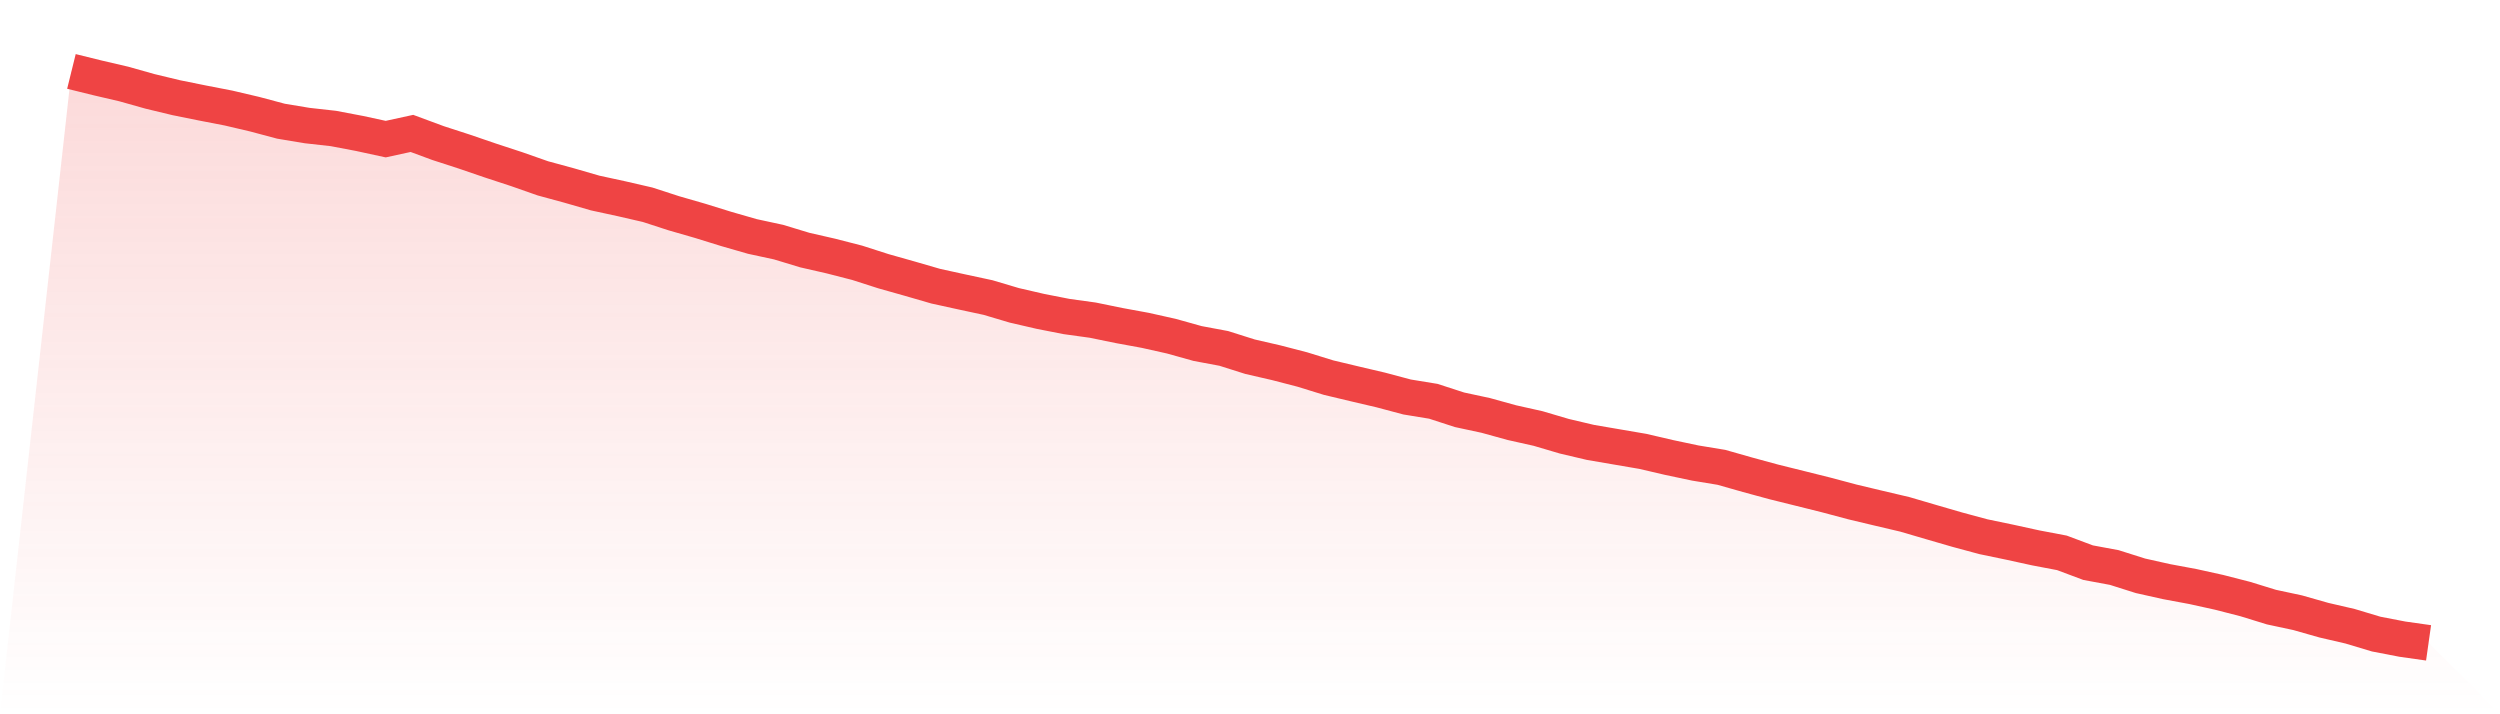
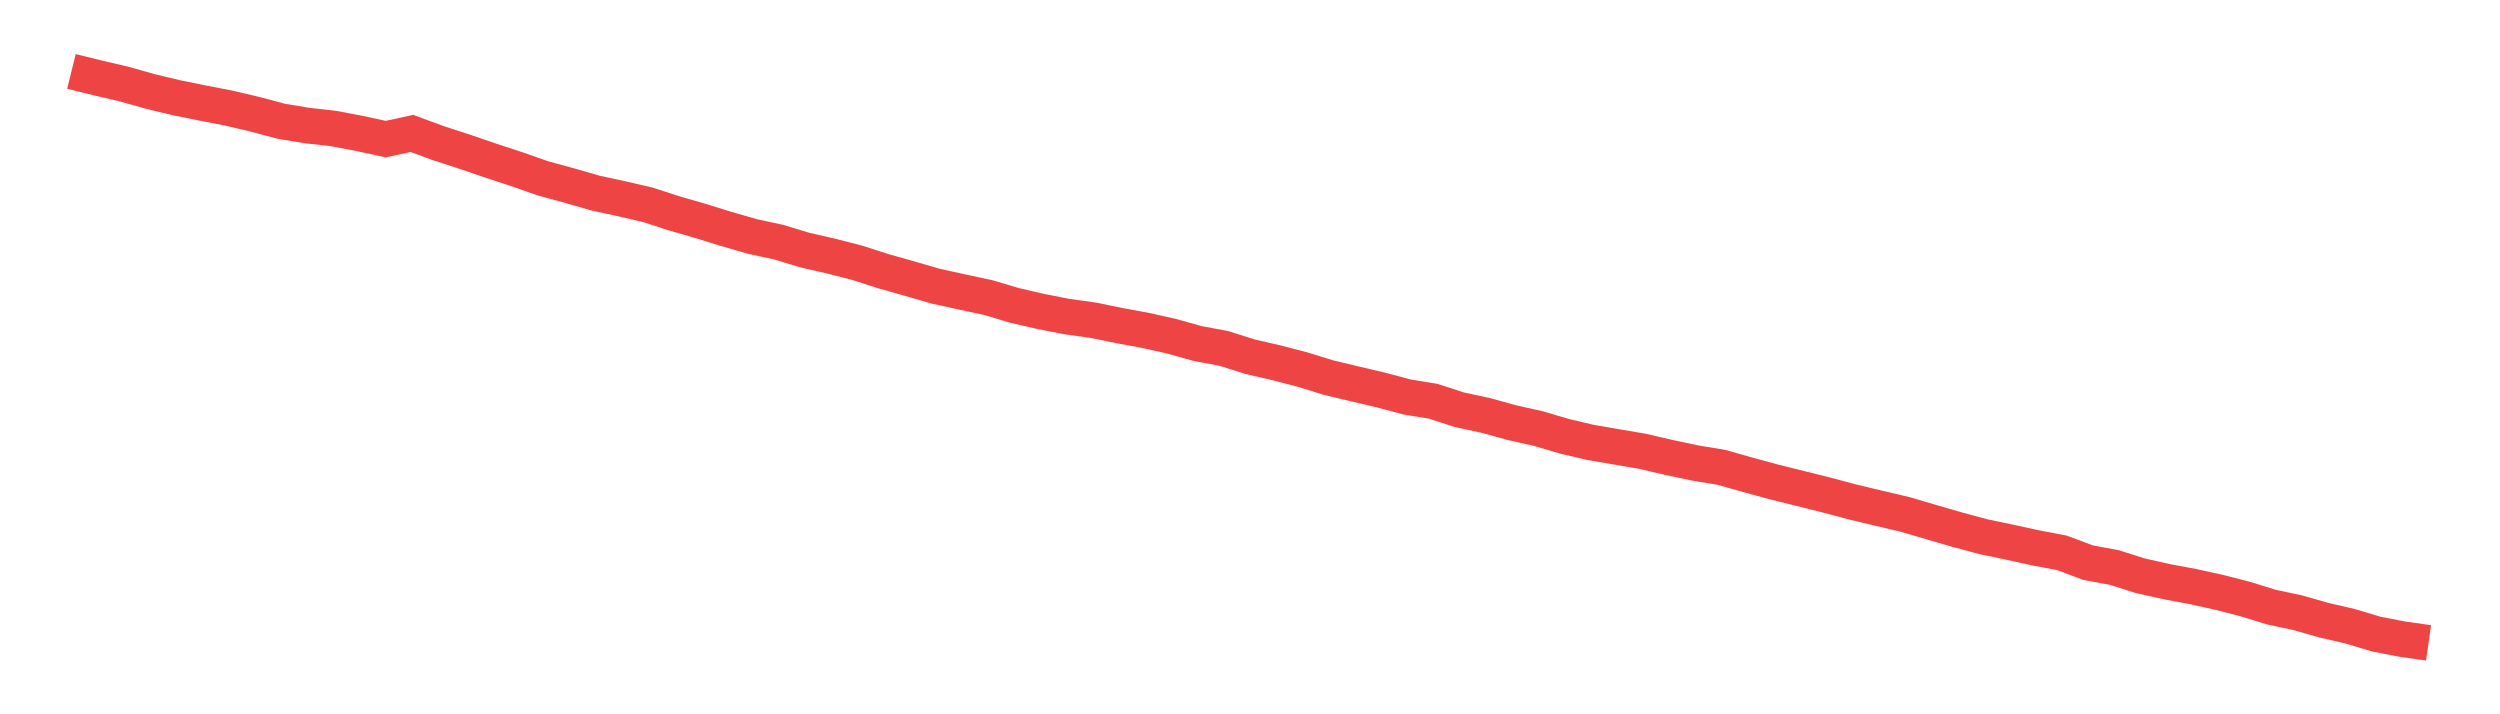
<svg xmlns="http://www.w3.org/2000/svg" viewBox="0 0 140 40">
  <defs>
    <linearGradient id="gradient" x1="0" x2="0" y1="0" y2="1">
      <stop offset="0%" stop-color="#ef4444" stop-opacity="0.2" />
      <stop offset="100%" stop-color="#ef4444" stop-opacity="0" />
    </linearGradient>
  </defs>
-   <path d="M4,4 L4,4 L5.467,4.362 L6.933,4.704 L8.4,5.117 L9.867,5.47 L11.333,5.767 L12.8,6.051 L14.267,6.396 L15.733,6.787 L17.2,7.031 L18.667,7.195 L20.133,7.473 L21.6,7.791 L23.067,7.471 L24.533,8.013 L26,8.489 L27.467,8.991 L28.933,9.472 L30.4,9.987 L31.867,10.386 L33.333,10.81 L34.8,11.128 L36.267,11.466 L37.733,11.942 L39.2,12.365 L40.667,12.82 L42.133,13.242 L43.6,13.559 L45.067,14.004 L46.533,14.339 L48,14.716 L49.467,15.187 L50.933,15.601 L52.4,16.026 L53.867,16.348 L55.333,16.663 L56.8,17.099 L58.267,17.438 L59.733,17.726 L61.2,17.929 L62.667,18.23 L64.133,18.499 L65.6,18.827 L67.067,19.237 L68.533,19.511 L70,19.975 L71.467,20.313 L72.933,20.693 L74.4,21.147 L75.867,21.497 L77.333,21.841 L78.8,22.232 L80.267,22.472 L81.733,22.948 L83.2,23.263 L84.667,23.668 L86.133,23.996 L87.6,24.429 L89.067,24.775 L90.533,25.026 L92,25.277 L93.467,25.619 L94.933,25.929 L96.4,26.171 L97.867,26.588 L99.333,26.987 L100.8,27.351 L102.267,27.717 L103.733,28.108 L105.2,28.458 L106.667,28.803 L108.133,29.233 L109.6,29.659 L111.067,30.055 L112.533,30.36 L114,30.681 L115.467,30.96 L116.933,31.509 L118.4,31.781 L119.867,32.245 L121.333,32.573 L122.8,32.846 L124.267,33.17 L125.733,33.546 L127.2,33.998 L128.667,34.312 L130.133,34.729 L131.6,35.069 L133.067,35.509 L134.533,35.792 L136,36 L140,40 L0,40 z" fill="url(#gradient)" />
  <path d="M4,4 L4,4 L5.467,4.362 L6.933,4.704 L8.4,5.117 L9.867,5.47 L11.333,5.767 L12.8,6.051 L14.267,6.396 L15.733,6.787 L17.2,7.031 L18.667,7.195 L20.133,7.473 L21.6,7.791 L23.067,7.471 L24.533,8.013 L26,8.489 L27.467,8.991 L28.933,9.472 L30.4,9.987 L31.867,10.386 L33.333,10.81 L34.8,11.128 L36.267,11.466 L37.733,11.942 L39.2,12.365 L40.667,12.82 L42.133,13.242 L43.6,13.559 L45.067,14.004 L46.533,14.339 L48,14.716 L49.467,15.187 L50.933,15.601 L52.4,16.026 L53.867,16.348 L55.333,16.663 L56.8,17.099 L58.267,17.438 L59.733,17.726 L61.2,17.929 L62.667,18.23 L64.133,18.499 L65.6,18.827 L67.067,19.237 L68.533,19.511 L70,19.975 L71.467,20.313 L72.933,20.693 L74.4,21.147 L75.867,21.497 L77.333,21.841 L78.8,22.232 L80.267,22.472 L81.733,22.948 L83.2,23.263 L84.667,23.668 L86.133,23.996 L87.6,24.429 L89.067,24.775 L90.533,25.026 L92,25.277 L93.467,25.619 L94.933,25.929 L96.4,26.171 L97.867,26.588 L99.333,26.987 L100.8,27.351 L102.267,27.717 L103.733,28.108 L105.2,28.458 L106.667,28.803 L108.133,29.233 L109.6,29.659 L111.067,30.055 L112.533,30.36 L114,30.681 L115.467,30.96 L116.933,31.509 L118.4,31.781 L119.867,32.245 L121.333,32.573 L122.8,32.846 L124.267,33.17 L125.733,33.546 L127.2,33.998 L128.667,34.312 L130.133,34.729 L131.6,35.069 L133.067,35.509 L134.533,35.792 L136,36" fill="none" stroke="#ef4444" stroke-width="2" />
</svg>